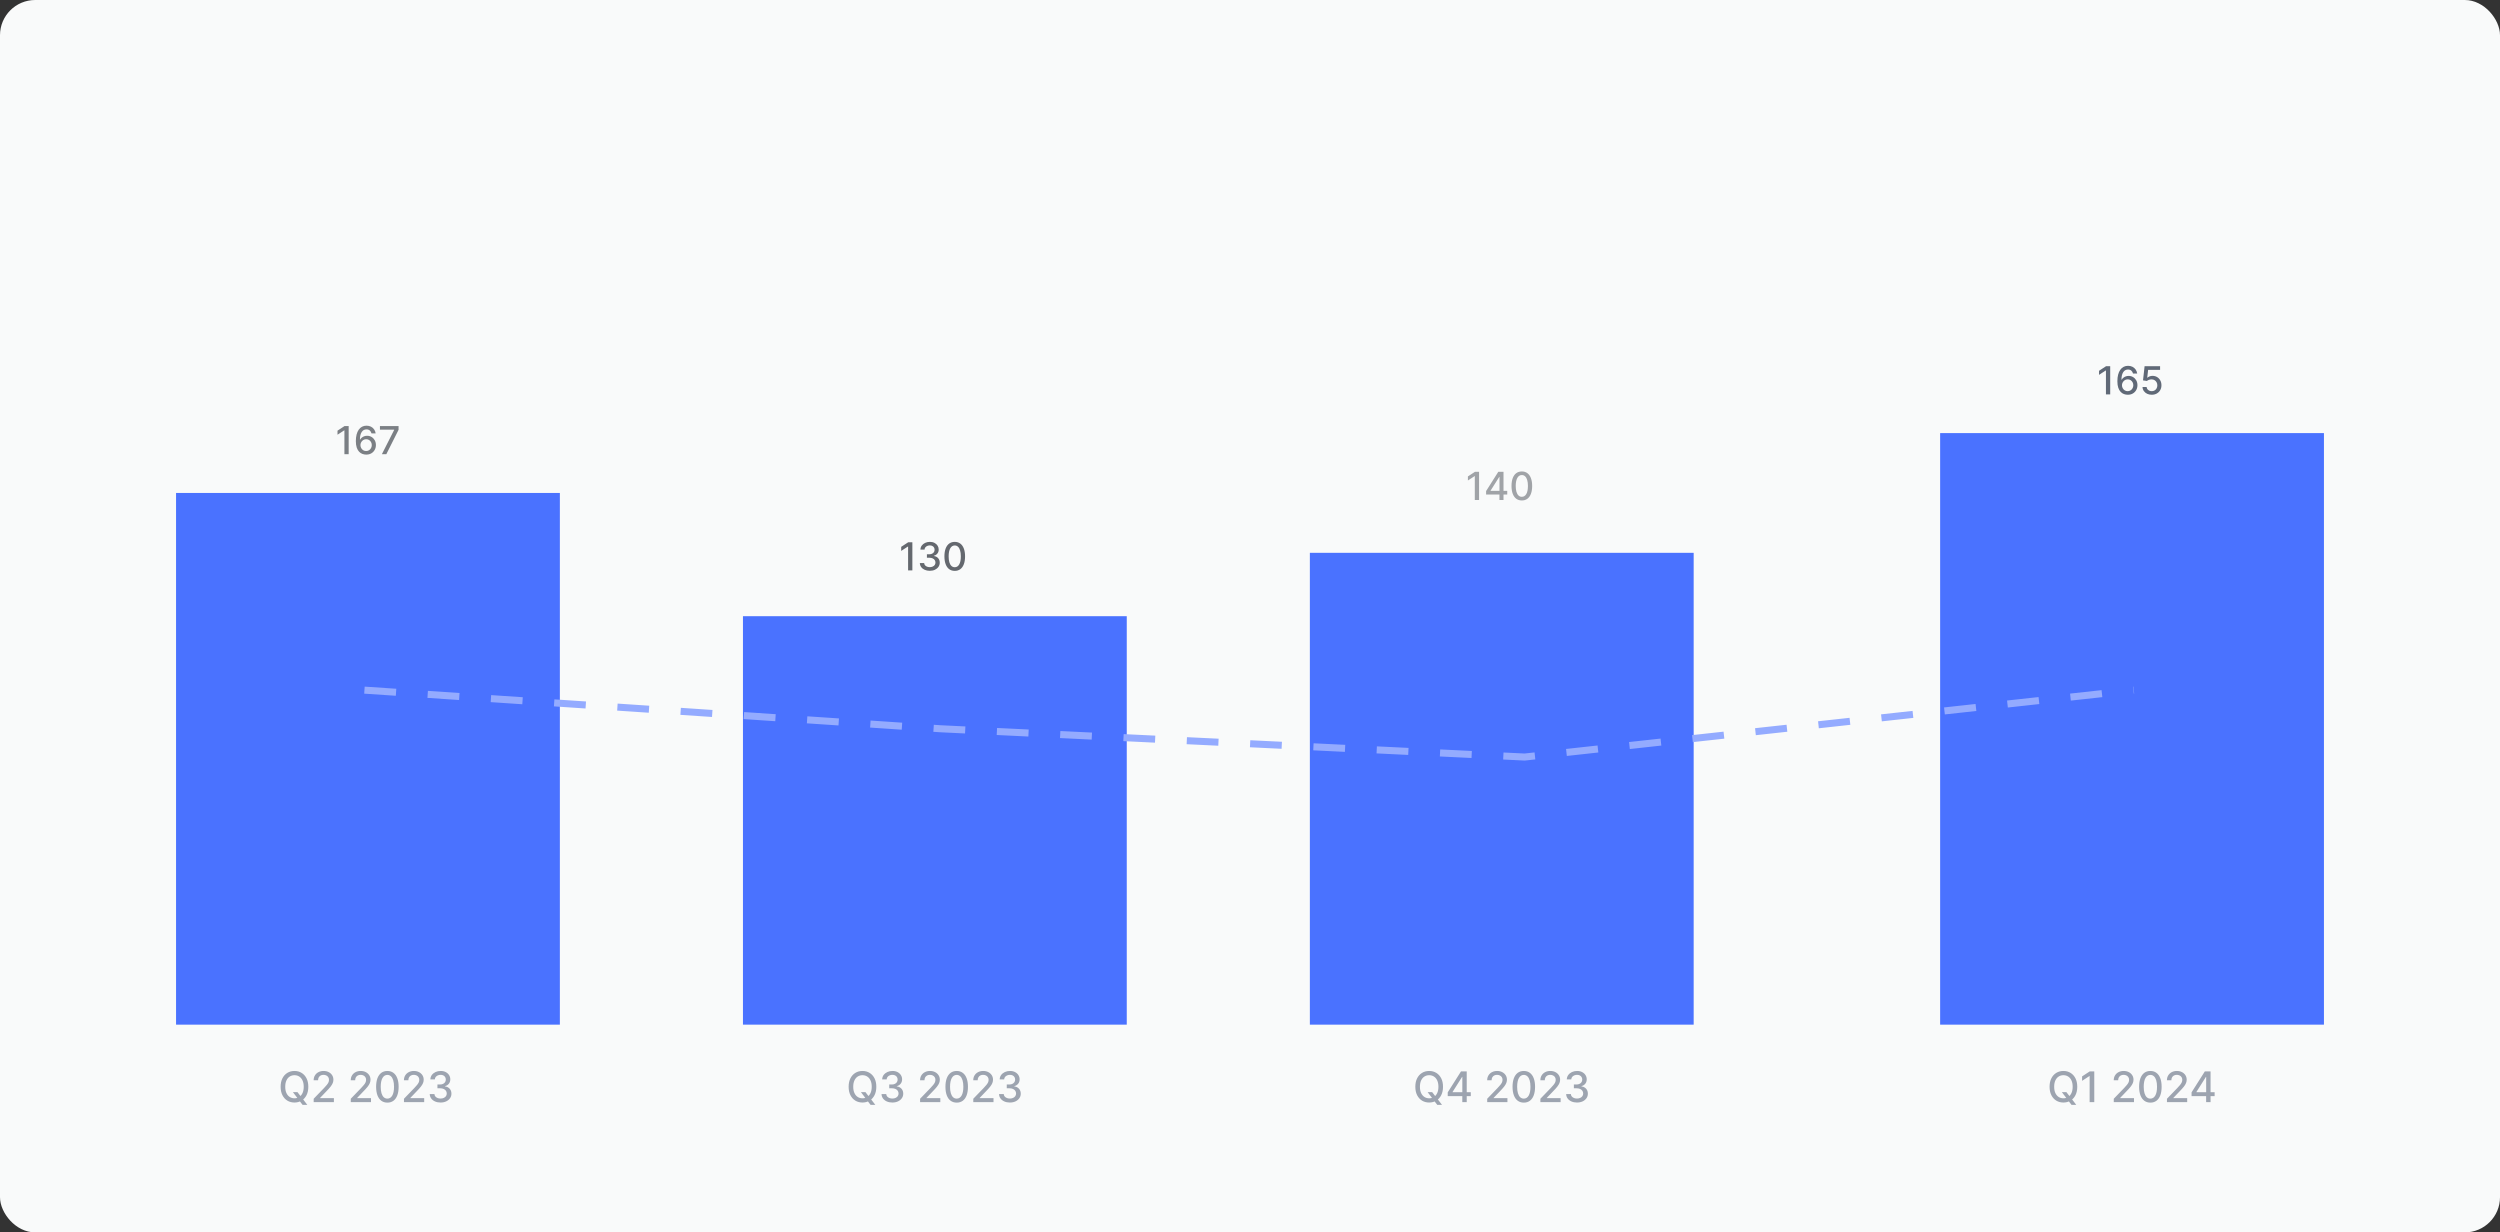
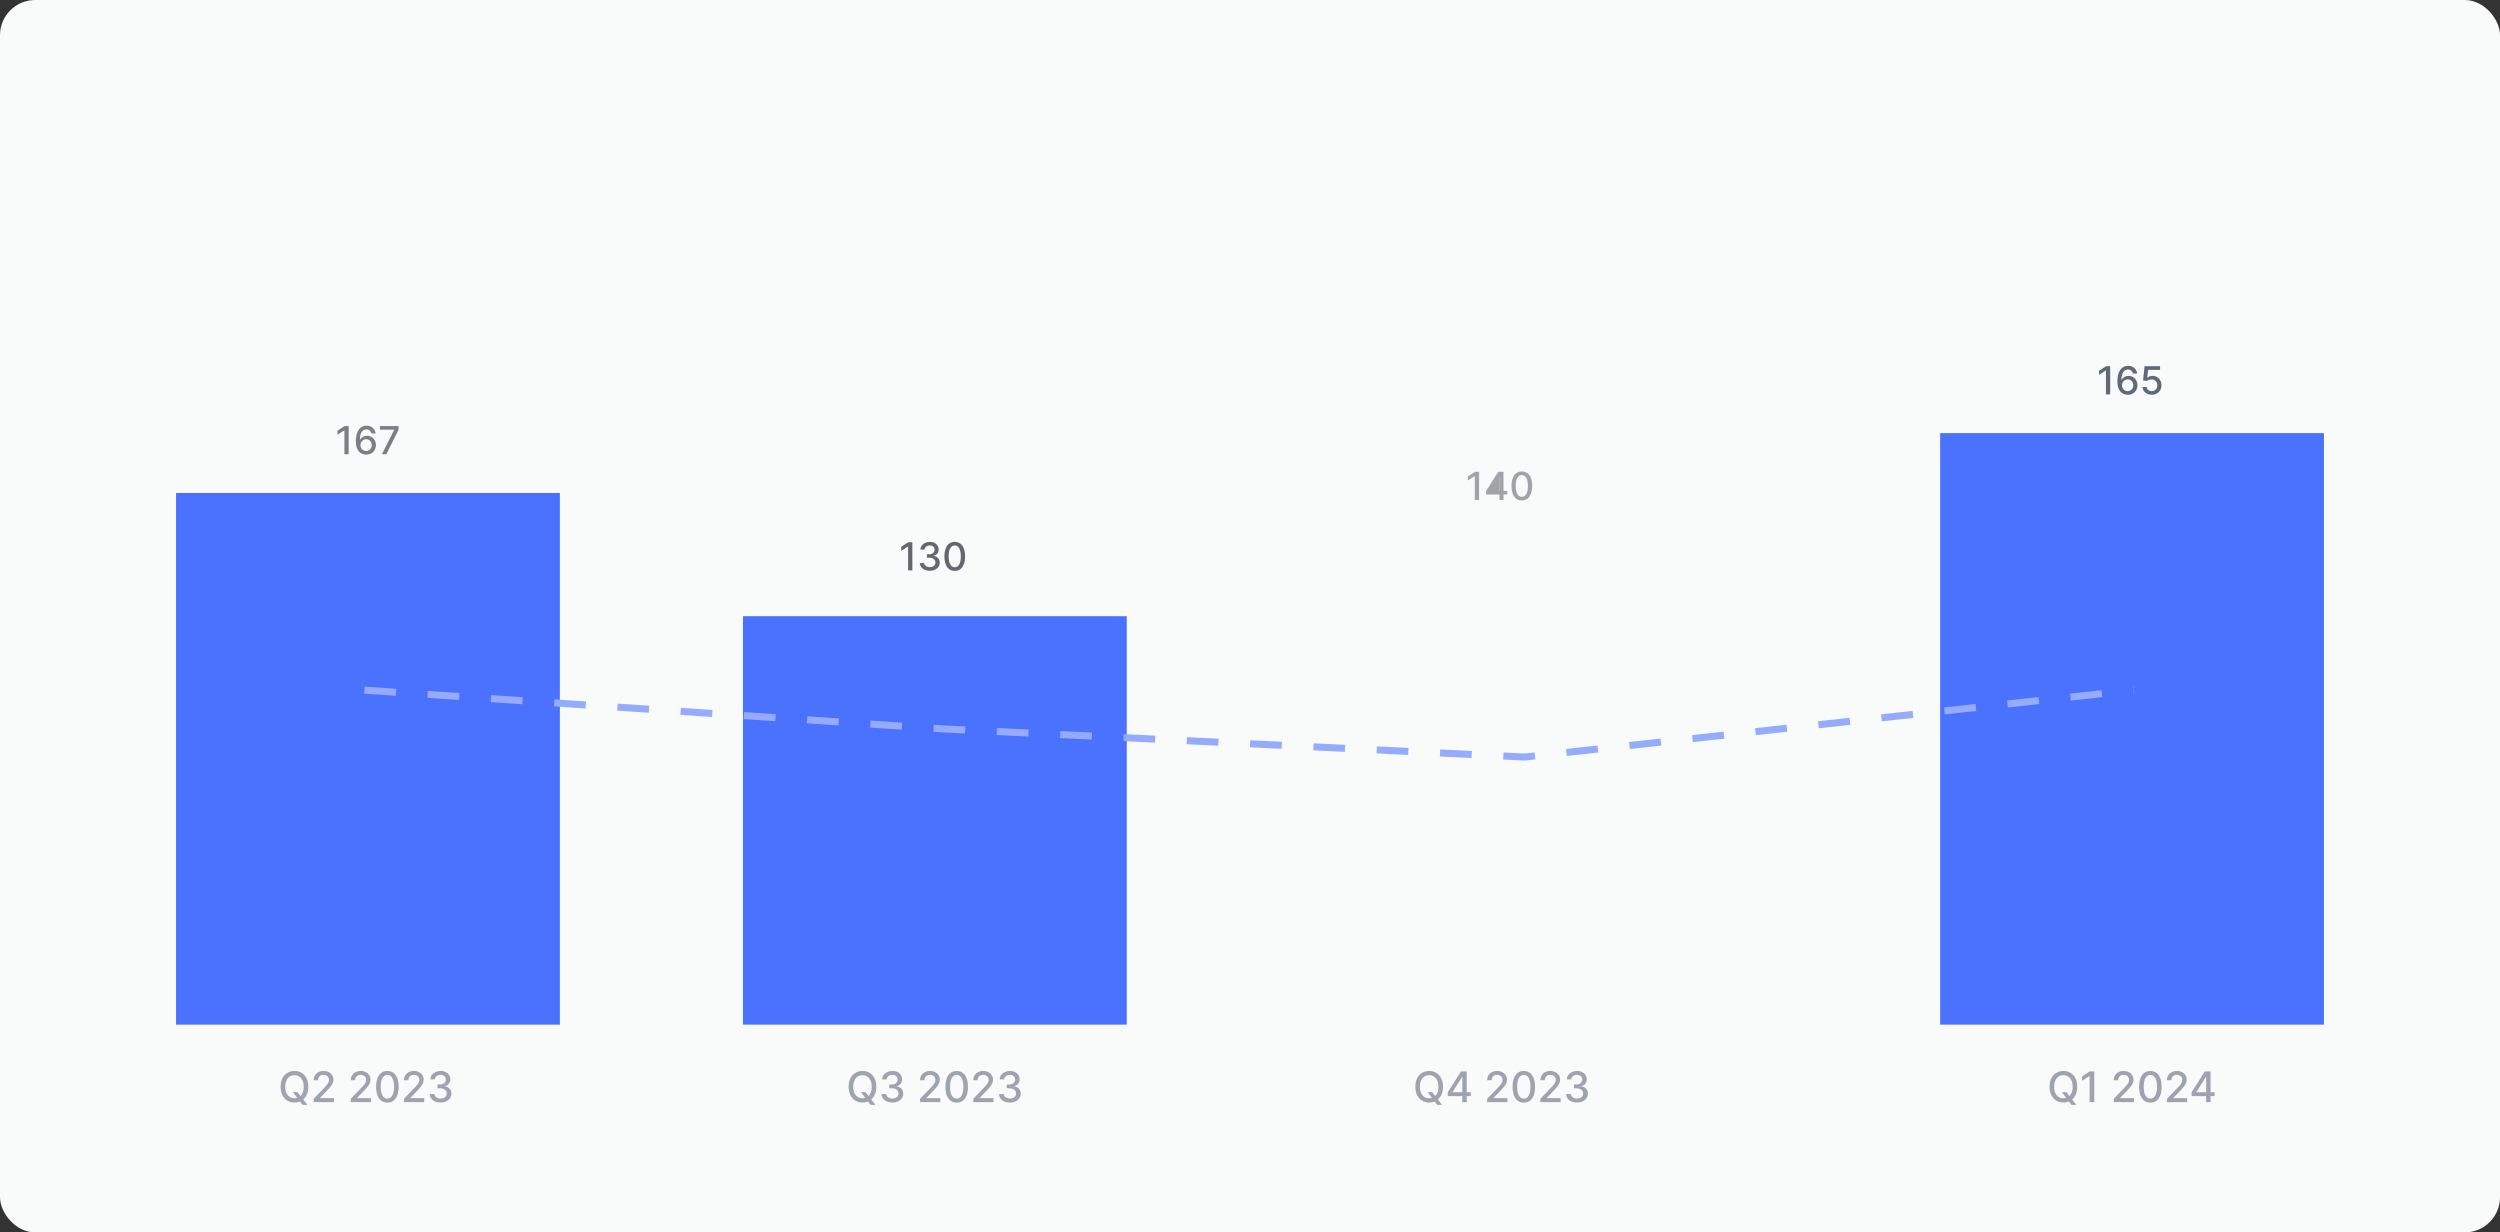
<svg xmlns="http://www.w3.org/2000/svg" width="710" height="350" viewBox="0 0 710 350" fill="none">
  <rect x="0" y="0" width="710" height="350" fill="#333333" stroke="none" />
  <rect width="710" height="350" rx="10" fill="#F9FAFA" />
  <path d="M83.189 310.17H84.485L85.397 311.359L85.827 311.888L87.28 313.784H85.933L84.962 312.518L84.629 312.058L83.189 310.17ZM87.561 308.636C87.561 309.568 87.391 310.369 87.05 311.04C86.709 311.707 86.242 312.222 85.648 312.582C85.057 312.94 84.385 313.119 83.632 313.119C82.877 313.119 82.202 312.94 81.608 312.582C81.017 312.222 80.551 311.706 80.21 311.036C79.87 310.365 79.699 309.565 79.699 308.636C79.699 307.705 79.87 306.905 80.21 306.237C80.551 305.567 81.017 305.053 81.608 304.695C82.202 304.334 82.877 304.153 83.632 304.153C84.385 304.153 85.057 304.334 85.648 304.695C86.242 305.053 86.709 305.567 87.05 306.237C87.391 306.905 87.561 307.705 87.561 308.636ZM86.257 308.636C86.257 307.926 86.142 307.328 85.912 306.842C85.685 306.354 85.372 305.984 84.975 305.734C84.58 305.482 84.132 305.355 83.632 305.355C83.129 305.355 82.681 305.482 82.286 305.734C81.891 305.984 81.578 306.354 81.348 306.842C81.121 307.328 81.007 307.926 81.007 308.636C81.007 309.347 81.121 309.946 81.348 310.435C81.578 310.92 81.891 311.29 82.286 311.543C82.681 311.793 83.129 311.918 83.632 311.918C84.132 311.918 84.58 311.793 84.975 311.543C85.372 311.29 85.685 310.92 85.912 310.435C86.142 309.946 86.257 309.347 86.257 308.636ZM89.084 313V312.045L92.037 308.986C92.352 308.653 92.612 308.362 92.817 308.112C93.024 307.859 93.179 307.619 93.281 307.392C93.383 307.165 93.434 306.923 93.434 306.668C93.434 306.378 93.366 306.128 93.23 305.918C93.094 305.705 92.907 305.541 92.672 305.428C92.436 305.311 92.17 305.253 91.875 305.253C91.562 305.253 91.29 305.317 91.057 305.445C90.824 305.572 90.645 305.753 90.52 305.986C90.395 306.219 90.332 306.491 90.332 306.804H89.075C89.075 306.273 89.197 305.808 89.442 305.411C89.686 305.013 90.021 304.705 90.447 304.486C90.873 304.264 91.358 304.153 91.9 304.153C92.449 304.153 92.932 304.263 93.349 304.482C93.77 304.697 94.098 304.993 94.334 305.368C94.569 305.74 94.687 306.161 94.687 306.629C94.687 306.953 94.626 307.27 94.504 307.58C94.385 307.889 94.176 308.234 93.878 308.615C93.579 308.993 93.165 309.452 92.633 309.991L90.899 311.807V311.871H94.828V313H89.084ZM99.619 313V312.045L102.572 308.986C102.887 308.653 103.147 308.362 103.352 308.112C103.559 307.859 103.714 307.619 103.816 307.392C103.919 307.165 103.97 306.923 103.97 306.668C103.97 306.378 103.901 306.128 103.765 305.918C103.629 305.705 103.443 305.541 103.207 305.428C102.971 305.311 102.705 305.253 102.41 305.253C102.097 305.253 101.825 305.317 101.592 305.445C101.359 305.572 101.18 305.753 101.055 305.986C100.93 306.219 100.867 306.491 100.867 306.804H99.61C99.61 306.273 99.732 305.808 99.977 305.411C100.221 305.013 100.556 304.705 100.982 304.486C101.409 304.264 101.893 304.153 102.436 304.153C102.984 304.153 103.467 304.263 103.884 304.482C104.305 304.697 104.633 304.993 104.869 305.368C105.105 305.74 105.222 306.161 105.222 306.629C105.222 306.953 105.161 307.27 105.039 307.58C104.92 307.889 104.711 308.234 104.413 308.615C104.115 308.993 103.7 309.452 103.169 309.991L101.434 311.807V311.871H105.363V313H99.619ZM110.017 313.145C109.343 313.142 108.768 312.964 108.291 312.612C107.813 312.26 107.448 311.747 107.195 311.074C106.943 310.401 106.816 309.589 106.816 308.641C106.816 307.695 106.943 306.886 107.195 306.216C107.451 305.545 107.818 305.034 108.295 304.682C108.775 304.33 109.349 304.153 110.017 304.153C110.684 304.153 111.257 304.331 111.734 304.686C112.211 305.038 112.576 305.55 112.829 306.22C113.085 306.888 113.213 307.695 113.213 308.641C113.213 309.592 113.086 310.405 112.833 311.078C112.58 311.749 112.215 312.261 111.738 312.616C111.261 312.969 110.687 313.145 110.017 313.145ZM110.017 312.007C110.607 312.007 111.069 311.719 111.401 311.142C111.737 310.565 111.904 309.732 111.904 308.641C111.904 307.916 111.828 307.304 111.674 306.804C111.524 306.301 111.306 305.92 111.022 305.662C110.741 305.401 110.406 305.27 110.017 305.27C109.428 305.27 108.967 305.56 108.632 306.139C108.296 306.719 108.127 307.553 108.124 308.641C108.124 309.368 108.2 309.983 108.35 310.486C108.504 310.986 108.721 311.365 109.002 311.624C109.284 311.879 109.622 312.007 110.017 312.007ZM114.724 313V312.045L117.677 308.986C117.993 308.653 118.253 308.362 118.457 308.112C118.665 307.859 118.819 307.619 118.922 307.392C119.024 307.165 119.075 306.923 119.075 306.668C119.075 306.378 119.007 306.128 118.871 305.918C118.734 305.705 118.548 305.541 118.312 305.428C118.077 305.311 117.811 305.253 117.515 305.253C117.203 305.253 116.93 305.317 116.697 305.445C116.464 305.572 116.285 305.753 116.16 305.986C116.035 306.219 115.973 306.491 115.973 306.804H114.716C114.716 306.273 114.838 305.808 115.082 305.411C115.327 305.013 115.662 304.705 116.088 304.486C116.514 304.264 116.998 304.153 117.541 304.153C118.089 304.153 118.572 304.263 118.99 304.482C119.41 304.697 119.738 304.993 119.974 305.368C120.21 305.74 120.328 306.161 120.328 306.629C120.328 306.953 120.267 307.27 120.145 307.58C120.025 307.889 119.817 308.234 119.518 308.615C119.22 308.993 118.805 309.452 118.274 309.991L116.54 311.807V311.871H120.469V313H114.724ZM125.122 313.119C124.537 313.119 124.014 313.018 123.554 312.817C123.096 312.615 122.734 312.335 122.467 311.977C122.203 311.616 122.061 311.199 122.041 310.724H123.379C123.396 310.983 123.483 311.207 123.639 311.398C123.798 311.585 124.006 311.73 124.261 311.832C124.517 311.935 124.801 311.986 125.113 311.986C125.457 311.986 125.761 311.926 126.025 311.807C126.292 311.687 126.501 311.521 126.652 311.308C126.802 311.092 126.878 310.844 126.878 310.562C126.878 310.27 126.802 310.013 126.652 309.791C126.504 309.567 126.287 309.391 126 309.263C125.716 309.135 125.372 309.071 124.969 309.071H124.231V307.997H124.969C125.292 307.997 125.577 307.939 125.821 307.822C126.068 307.706 126.261 307.544 126.4 307.337C126.54 307.126 126.609 306.881 126.609 306.599C126.609 306.33 126.548 306.095 126.426 305.896C126.307 305.695 126.136 305.537 125.915 305.423C125.696 305.31 125.437 305.253 125.139 305.253C124.855 305.253 124.589 305.305 124.342 305.411C124.098 305.513 123.899 305.661 123.746 305.854C123.592 306.044 123.51 306.273 123.498 306.54H122.224C122.238 306.068 122.378 305.653 122.642 305.295C122.909 304.937 123.261 304.658 123.699 304.456C124.136 304.254 124.622 304.153 125.156 304.153C125.716 304.153 126.199 304.263 126.605 304.482C127.014 304.697 127.329 304.986 127.551 305.347C127.775 305.707 127.886 306.102 127.883 306.531C127.886 307.02 127.75 307.435 127.474 307.776C127.202 308.116 126.838 308.345 126.383 308.462V308.53C126.963 308.618 127.412 308.848 127.73 309.22C128.051 309.592 128.21 310.054 128.207 310.605C128.21 311.085 128.077 311.516 127.807 311.896C127.54 312.277 127.175 312.577 126.711 312.795C126.248 313.011 125.719 313.119 125.122 313.119Z" fill="#9DA4B0" />
  <path d="M244.502 310.17H245.797L246.709 311.359L247.139 311.888L248.593 313.784H247.246L246.274 312.518L245.942 312.058L244.502 310.17ZM248.874 308.636C248.874 309.568 248.703 310.369 248.362 311.04C248.021 311.707 247.554 312.222 246.96 312.582C246.369 312.94 245.698 313.119 244.945 313.119C244.189 313.119 243.514 312.94 242.921 312.582C242.33 312.222 241.864 311.706 241.523 311.036C241.182 310.365 241.012 309.565 241.012 308.636C241.012 307.705 241.182 306.905 241.523 306.237C241.864 305.567 242.33 305.053 242.921 304.695C243.514 304.334 244.189 304.153 244.945 304.153C245.698 304.153 246.369 304.334 246.96 304.695C247.554 305.053 248.021 305.567 248.362 306.237C248.703 306.905 248.874 307.705 248.874 308.636ZM247.57 308.636C247.57 307.926 247.455 307.328 247.225 306.842C246.997 306.354 246.685 305.984 246.287 305.734C245.892 305.482 245.445 305.355 244.945 305.355C244.442 305.355 243.993 305.482 243.598 305.734C243.203 305.984 242.891 306.354 242.661 306.842C242.433 307.328 242.32 307.926 242.32 308.636C242.32 309.347 242.433 309.946 242.661 310.435C242.891 310.92 243.203 311.29 243.598 311.543C243.993 311.793 244.442 311.918 244.945 311.918C245.445 311.918 245.892 311.793 246.287 311.543C246.685 311.29 246.997 310.92 247.225 310.435C247.455 309.946 247.57 309.347 247.57 308.636ZM253.434 313.119C252.849 313.119 252.327 313.018 251.866 312.817C251.409 312.615 251.047 312.335 250.78 311.977C250.515 311.616 250.373 311.199 250.354 310.724H251.692C251.709 310.983 251.795 311.207 251.952 311.398C252.111 311.585 252.318 311.73 252.574 311.832C252.829 311.935 253.113 311.986 253.426 311.986C253.77 311.986 254.074 311.926 254.338 311.807C254.605 311.687 254.814 311.521 254.964 311.308C255.115 311.092 255.19 310.844 255.19 310.562C255.19 310.27 255.115 310.013 254.964 309.791C254.817 309.567 254.599 309.391 254.312 309.263C254.028 309.135 253.684 309.071 253.281 309.071H252.544V307.997H253.281C253.605 307.997 253.889 307.939 254.133 307.822C254.381 307.706 254.574 307.544 254.713 307.337C254.852 307.126 254.922 306.881 254.922 306.599C254.922 306.33 254.861 306.095 254.738 305.896C254.619 305.695 254.449 305.537 254.227 305.423C254.008 305.31 253.75 305.253 253.452 305.253C253.167 305.253 252.902 305.305 252.655 305.411C252.41 305.513 252.211 305.661 252.058 305.854C251.905 306.044 251.822 306.273 251.811 306.54H250.537C250.551 306.068 250.69 305.653 250.954 305.295C251.221 304.937 251.574 304.658 252.011 304.456C252.449 304.254 252.934 304.153 253.469 304.153C254.028 304.153 254.511 304.263 254.917 304.482C255.327 304.697 255.642 304.986 255.863 305.347C256.088 305.707 256.199 306.102 256.196 306.531C256.199 307.02 256.062 307.435 255.787 307.776C255.514 308.116 255.15 308.345 254.696 308.462V308.53C255.275 308.618 255.724 308.848 256.042 309.22C256.363 309.592 256.523 310.054 256.52 310.605C256.523 311.085 256.389 311.516 256.119 311.896C255.852 312.277 255.487 312.577 255.024 312.795C254.561 313.011 254.031 313.119 253.434 313.119ZM261.306 313V312.045L264.259 308.986C264.575 308.653 264.835 308.362 265.039 308.112C265.247 307.859 265.401 307.619 265.504 307.392C265.606 307.165 265.657 306.923 265.657 306.668C265.657 306.378 265.589 306.128 265.453 305.918C265.316 305.705 265.13 305.541 264.894 305.428C264.659 305.311 264.393 305.253 264.097 305.253C263.785 305.253 263.512 305.317 263.279 305.445C263.046 305.572 262.867 305.753 262.742 305.986C262.617 306.219 262.555 306.491 262.555 306.804H261.298C261.298 306.273 261.42 305.808 261.664 305.411C261.909 305.013 262.244 304.705 262.67 304.486C263.096 304.264 263.58 304.153 264.123 304.153C264.671 304.153 265.154 304.263 265.572 304.482C265.992 304.697 266.32 304.993 266.556 305.368C266.792 305.74 266.91 306.161 266.91 306.629C266.91 306.953 266.849 307.27 266.727 307.58C266.607 307.889 266.399 308.234 266.1 308.615C265.802 308.993 265.387 309.452 264.856 309.991L263.122 311.807V311.871H267.051V313H261.306ZM271.704 313.145C271.031 313.142 270.455 312.964 269.978 312.612C269.501 312.26 269.136 311.747 268.883 311.074C268.63 310.401 268.504 309.589 268.504 308.641C268.504 307.695 268.63 306.886 268.883 306.216C269.139 305.545 269.505 305.034 269.982 304.682C270.463 304.33 271.036 304.153 271.704 304.153C272.372 304.153 272.944 304.331 273.421 304.686C273.899 305.038 274.264 305.55 274.517 306.22C274.772 306.888 274.9 307.695 274.9 308.641C274.9 309.592 274.774 310.405 274.521 311.078C274.268 311.749 273.903 312.261 273.426 312.616C272.948 312.969 272.374 313.145 271.704 313.145ZM271.704 312.007C272.295 312.007 272.757 311.719 273.089 311.142C273.424 310.565 273.592 309.732 273.592 308.641C273.592 307.916 273.515 307.304 273.362 306.804C273.211 306.301 272.994 305.92 272.71 305.662C272.428 305.401 272.093 305.27 271.704 305.27C271.116 305.27 270.654 305.56 270.319 306.139C269.984 306.719 269.815 307.553 269.812 308.641C269.812 309.368 269.887 309.983 270.038 310.486C270.191 310.986 270.409 311.365 270.69 311.624C270.971 311.879 271.309 312.007 271.704 312.007ZM276.412 313V312.045L279.365 308.986C279.68 308.653 279.94 308.362 280.145 308.112C280.352 307.859 280.507 307.619 280.609 307.392C280.711 307.165 280.763 306.923 280.763 306.668C280.763 306.378 280.694 306.128 280.558 305.918C280.422 305.705 280.236 305.541 280 305.428C279.764 305.311 279.498 305.253 279.203 305.253C278.89 305.253 278.618 305.317 278.385 305.445C278.152 305.572 277.973 305.753 277.848 305.986C277.723 306.219 277.66 306.491 277.66 306.804H276.403C276.403 306.273 276.525 305.808 276.77 305.411C277.014 305.013 277.349 304.705 277.775 304.486C278.202 304.264 278.686 304.153 279.229 304.153C279.777 304.153 280.26 304.263 280.677 304.482C281.098 304.697 281.426 304.993 281.662 305.368C281.898 305.74 282.015 306.161 282.015 306.629C282.015 306.953 281.954 307.27 281.832 307.58C281.713 307.889 281.504 308.234 281.206 308.615C280.907 308.993 280.493 309.452 279.961 309.991L278.227 311.807V311.871H282.156V313H276.412ZM286.809 313.119C286.224 313.119 285.702 313.018 285.241 312.817C284.784 312.615 284.422 312.335 284.155 311.977C283.89 311.616 283.748 311.199 283.729 310.724H285.067C285.084 310.983 285.17 311.207 285.327 311.398C285.486 311.585 285.693 311.73 285.949 311.832C286.204 311.935 286.488 311.986 286.801 311.986C287.145 311.986 287.449 311.926 287.713 311.807C287.98 311.687 288.189 311.521 288.339 311.308C288.49 311.092 288.565 310.844 288.565 310.562C288.565 310.27 288.49 310.013 288.339 309.791C288.192 309.567 287.974 309.391 287.687 309.263C287.403 309.135 287.059 309.071 286.656 309.071H285.919V307.997H286.656C286.98 307.997 287.264 307.939 287.508 307.822C287.756 307.706 287.949 307.544 288.088 307.337C288.227 307.126 288.297 306.881 288.297 306.599C288.297 306.33 288.236 306.095 288.113 305.896C287.994 305.695 287.824 305.537 287.602 305.423C287.383 305.31 287.125 305.253 286.827 305.253C286.542 305.253 286.277 305.305 286.03 305.411C285.785 305.513 285.586 305.661 285.433 305.854C285.28 306.044 285.197 306.273 285.186 306.54H283.912C283.926 306.068 284.065 305.653 284.329 305.295C284.596 304.937 284.949 304.658 285.386 304.456C285.824 304.254 286.309 304.153 286.844 304.153C287.403 304.153 287.886 304.263 288.292 304.482C288.702 304.697 289.017 304.986 289.238 305.347C289.463 305.707 289.574 306.102 289.571 306.531C289.574 307.02 289.437 307.435 289.162 307.776C288.889 308.116 288.525 308.345 288.071 308.462V308.53C288.65 308.618 289.099 308.848 289.417 309.22C289.738 309.592 289.898 310.054 289.895 310.605C289.898 311.085 289.764 311.516 289.494 311.896C289.227 312.277 288.862 312.577 288.399 312.795C287.936 313.011 287.406 313.119 286.809 313.119Z" fill="#9DA4B0" />
  <path d="M405.443 310.17H406.738L407.65 311.359L408.081 311.888L409.534 313.784H408.187L407.216 312.518L406.883 312.058L405.443 310.17ZM409.815 308.636C409.815 309.568 409.645 310.369 409.304 311.04C408.963 311.707 408.496 312.222 407.902 312.582C407.311 312.94 406.639 313.119 405.886 313.119C405.131 313.119 404.456 312.94 403.862 312.582C403.271 312.222 402.805 311.706 402.464 311.036C402.123 310.365 401.953 309.565 401.953 308.636C401.953 307.705 402.123 306.905 402.464 306.237C402.805 305.567 403.271 305.053 403.862 304.695C404.456 304.334 405.131 304.153 405.886 304.153C406.639 304.153 407.311 304.334 407.902 304.695C408.496 305.053 408.963 305.567 409.304 306.237C409.645 306.905 409.815 307.705 409.815 308.636ZM408.511 308.636C408.511 307.926 408.396 307.328 408.166 306.842C407.939 306.354 407.626 305.984 407.229 305.734C406.834 305.482 406.386 305.355 405.886 305.355C405.383 305.355 404.934 305.482 404.54 305.734C404.145 305.984 403.832 306.354 403.602 306.842C403.375 307.328 403.261 307.926 403.261 308.636C403.261 309.347 403.375 309.946 403.602 310.435C403.832 310.92 404.145 311.29 404.54 311.543C404.934 311.793 405.383 311.918 405.886 311.918C406.386 311.918 406.834 311.793 407.229 311.543C407.626 311.29 407.939 310.92 408.166 310.435C408.396 309.946 408.511 309.347 408.511 308.636ZM411.154 311.295V310.23L414.926 304.273H415.765V305.841H415.232L412.535 310.111V310.179H417.704V311.295H411.154ZM415.292 313V310.972L415.301 310.486V304.273H416.549V313H415.292ZM422.365 313V312.045L425.318 308.986C425.633 308.653 425.893 308.362 426.098 308.112C426.305 307.859 426.46 307.619 426.562 307.392C426.665 307.165 426.716 306.923 426.716 306.668C426.716 306.378 426.648 306.128 426.511 305.918C426.375 305.705 426.189 305.541 425.953 305.428C425.717 305.311 425.452 305.253 425.156 305.253C424.844 305.253 424.571 305.317 424.338 305.445C424.105 305.572 423.926 305.753 423.801 305.986C423.676 306.219 423.613 306.491 423.613 306.804H422.356C422.356 306.273 422.479 305.808 422.723 305.411C422.967 305.013 423.302 304.705 423.729 304.486C424.155 304.264 424.639 304.153 425.182 304.153C425.73 304.153 426.213 304.263 426.631 304.482C427.051 304.697 427.379 304.993 427.615 305.368C427.851 305.74 427.969 306.161 427.969 306.629C427.969 306.953 427.907 307.27 427.785 307.58C427.666 307.889 427.457 308.234 427.159 308.615C426.861 308.993 426.446 309.452 425.915 309.991L424.18 311.807V311.871H428.109V313H422.365ZM432.763 313.145C432.089 313.142 431.514 312.964 431.037 312.612C430.559 312.26 430.194 311.747 429.942 311.074C429.689 310.401 429.562 309.589 429.562 308.641C429.562 307.695 429.689 306.886 429.942 306.216C430.197 305.545 430.564 305.034 431.041 304.682C431.521 304.33 432.095 304.153 432.763 304.153C433.43 304.153 434.003 304.331 434.48 304.686C434.957 305.038 435.322 305.55 435.575 306.22C435.831 306.888 435.959 307.695 435.959 308.641C435.959 309.592 435.832 310.405 435.579 311.078C435.327 311.749 434.961 312.261 434.484 312.616C434.007 312.969 433.433 313.145 432.763 313.145ZM432.763 312.007C433.354 312.007 433.815 311.719 434.148 311.142C434.483 310.565 434.65 309.732 434.65 308.641C434.65 307.916 434.574 307.304 434.42 306.804C434.27 306.301 434.052 305.92 433.768 305.662C433.487 305.401 433.152 305.27 432.763 305.27C432.175 305.27 431.713 305.56 431.378 306.139C431.042 306.719 430.873 307.553 430.871 308.641C430.871 309.368 430.946 309.983 431.096 310.486C431.25 310.986 431.467 311.365 431.748 311.624C432.03 311.879 432.368 312.007 432.763 312.007ZM437.47 313V312.045L440.423 308.986C440.739 308.653 440.999 308.362 441.203 308.112C441.411 307.859 441.566 307.619 441.668 307.392C441.77 307.165 441.821 306.923 441.821 306.668C441.821 306.378 441.753 306.128 441.617 305.918C441.48 305.705 441.294 305.541 441.058 305.428C440.823 305.311 440.557 305.253 440.262 305.253C439.949 305.253 439.676 305.317 439.443 305.445C439.21 305.572 439.031 305.753 438.906 305.986C438.781 306.219 438.719 306.491 438.719 306.804H437.462C437.462 306.273 437.584 305.808 437.828 305.411C438.073 305.013 438.408 304.705 438.834 304.486C439.26 304.264 439.744 304.153 440.287 304.153C440.835 304.153 441.318 304.263 441.736 304.482C442.156 304.697 442.485 304.993 442.72 305.368C442.956 305.74 443.074 306.161 443.074 306.629C443.074 306.953 443.013 307.27 442.891 307.58C442.771 307.889 442.563 308.234 442.264 308.615C441.966 308.993 441.551 309.452 441.02 309.991L439.286 311.807V311.871H443.215V313H437.47ZM447.868 313.119C447.283 313.119 446.76 313.018 446.3 312.817C445.843 312.615 445.48 312.335 445.213 311.977C444.949 311.616 444.807 311.199 444.787 310.724H446.125C446.142 310.983 446.229 311.207 446.385 311.398C446.544 311.585 446.752 311.73 447.007 311.832C447.263 311.935 447.547 311.986 447.86 311.986C448.203 311.986 448.507 311.926 448.771 311.807C449.039 311.687 449.247 311.521 449.398 311.308C449.548 311.092 449.624 310.844 449.624 310.562C449.624 310.27 449.548 310.013 449.398 309.791C449.25 309.567 449.033 309.391 448.746 309.263C448.462 309.135 448.118 309.071 447.715 309.071H446.977V307.997H447.715C448.039 307.997 448.323 307.939 448.567 307.822C448.814 307.706 449.007 307.544 449.146 307.337C449.286 307.126 449.355 306.881 449.355 306.599C449.355 306.33 449.294 306.095 449.172 305.896C449.053 305.695 448.882 305.537 448.661 305.423C448.442 305.31 448.183 305.253 447.885 305.253C447.601 305.253 447.335 305.305 447.088 305.411C446.844 305.513 446.645 305.661 446.492 305.854C446.338 306.044 446.256 306.273 446.244 306.54H444.97C444.985 306.068 445.124 305.653 445.388 305.295C445.655 304.937 446.007 304.658 446.445 304.456C446.882 304.254 447.368 304.153 447.902 304.153C448.462 304.153 448.945 304.263 449.351 304.482C449.76 304.697 450.075 304.986 450.297 305.347C450.521 305.707 450.632 306.102 450.629 306.531C450.632 307.02 450.496 307.435 450.22 307.776C449.948 308.116 449.584 308.345 449.129 308.462V308.53C449.709 308.618 450.158 308.848 450.476 309.22C450.797 309.592 450.956 310.054 450.953 310.605C450.956 311.085 450.823 311.516 450.553 311.896C450.286 312.277 449.921 312.577 449.458 312.795C448.994 313.011 448.465 313.119 447.868 313.119Z" fill="#9DA4B0" />
  <path d="M585.568 310.17H586.863L587.775 311.359L588.206 311.888L589.659 313.784H588.312L587.341 312.518L587.008 312.058L585.568 310.17ZM589.94 308.636C589.94 309.568 589.77 310.369 589.429 311.04C589.088 311.707 588.621 312.222 588.027 312.582C587.436 312.94 586.764 313.119 586.011 313.119C585.256 313.119 584.581 312.94 583.987 312.582C583.396 312.222 582.93 311.706 582.589 311.036C582.248 310.365 582.078 309.565 582.078 308.636C582.078 307.705 582.248 306.905 582.589 306.237C582.93 305.567 583.396 305.053 583.987 304.695C584.581 304.334 585.256 304.153 586.011 304.153C586.764 304.153 587.436 304.334 588.027 304.695C588.621 305.053 589.088 305.567 589.429 306.237C589.77 306.905 589.94 307.705 589.94 308.636ZM588.636 308.636C588.636 307.926 588.521 307.328 588.291 306.842C588.064 306.354 587.751 305.984 587.354 305.734C586.959 305.482 586.511 305.355 586.011 305.355C585.508 305.355 585.059 305.482 584.665 305.734C584.27 305.984 583.957 306.354 583.727 306.842C583.5 307.328 583.386 307.926 583.386 308.636C583.386 309.347 583.5 309.946 583.727 310.435C583.957 310.92 584.27 311.29 584.665 311.543C585.059 311.793 585.508 311.918 586.011 311.918C586.511 311.918 586.959 311.793 587.354 311.543C587.751 311.29 588.064 310.92 588.291 310.435C588.521 309.946 588.636 309.347 588.636 308.636ZM594.774 304.273V313H593.453V305.594H593.401L591.313 306.957V305.696L593.491 304.273H594.774ZM600.31 313V312.045L603.263 308.986C603.579 308.653 603.839 308.362 604.043 308.112C604.251 307.859 604.405 307.619 604.508 307.392C604.61 307.165 604.661 306.923 604.661 306.668C604.661 306.378 604.593 306.128 604.456 305.918C604.32 305.705 604.134 305.541 603.898 305.428C603.662 305.311 603.397 305.253 603.101 305.253C602.789 305.253 602.516 305.317 602.283 305.445C602.05 305.572 601.871 305.753 601.746 305.986C601.621 306.219 601.559 306.491 601.559 306.804H600.302C600.302 306.273 600.424 305.808 600.668 305.411C600.912 305.013 601.248 304.705 601.674 304.486C602.1 304.264 602.584 304.153 603.127 304.153C603.675 304.153 604.158 304.263 604.576 304.482C604.996 304.697 605.324 304.993 605.56 305.368C605.796 305.74 605.914 306.161 605.914 306.629C605.914 306.953 605.853 307.27 605.731 307.58C605.611 307.889 605.403 308.234 605.104 308.615C604.806 308.993 604.391 309.452 603.86 309.991L602.126 311.807V311.871H606.055V313H600.31ZM610.708 313.145C610.035 313.142 609.459 312.964 608.982 312.612C608.505 312.26 608.14 311.747 607.887 311.074C607.634 310.401 607.508 309.589 607.508 308.641C607.508 307.695 607.634 306.886 607.887 306.216C608.143 305.545 608.509 305.034 608.986 304.682C609.466 304.33 610.04 304.153 610.708 304.153C611.376 304.153 611.948 304.331 612.425 304.686C612.903 305.038 613.268 305.55 613.52 306.22C613.776 306.888 613.904 307.695 613.904 308.641C613.904 309.592 613.778 310.405 613.525 311.078C613.272 311.749 612.907 312.261 612.43 312.616C611.952 312.969 611.378 313.145 610.708 313.145ZM610.708 312.007C611.299 312.007 611.76 311.719 612.093 311.142C612.428 310.565 612.596 309.732 612.596 308.641C612.596 307.916 612.519 307.304 612.366 306.804C612.215 306.301 611.998 305.92 611.714 305.662C611.432 305.401 611.097 305.27 610.708 305.27C610.12 305.27 609.658 305.56 609.323 306.139C608.988 306.719 608.819 307.553 608.816 308.641C608.816 309.368 608.891 309.983 609.042 310.486C609.195 310.986 609.412 311.365 609.694 311.624C609.975 311.879 610.313 312.007 610.708 312.007ZM615.416 313V312.045L618.369 308.986C618.684 308.653 618.944 308.362 619.149 308.112C619.356 307.859 619.511 307.619 619.613 307.392C619.715 307.165 619.767 306.923 619.767 306.668C619.767 306.378 619.698 306.128 619.562 305.918C619.426 305.705 619.24 305.541 619.004 305.428C618.768 305.311 618.502 305.253 618.207 305.253C617.894 305.253 617.622 305.317 617.389 305.445C617.156 305.572 616.977 305.753 616.852 305.986C616.727 306.219 616.664 306.491 616.664 306.804H615.407C615.407 306.273 615.529 305.808 615.774 305.411C616.018 305.013 616.353 304.705 616.779 304.486C617.205 304.264 617.69 304.153 618.232 304.153C618.781 304.153 619.264 304.263 619.681 304.482C620.102 304.697 620.43 304.993 620.666 305.368C620.901 305.74 621.019 306.161 621.019 306.629C621.019 306.953 620.958 307.27 620.836 307.58C620.717 307.889 620.508 308.234 620.21 308.615C619.911 308.993 619.497 309.452 618.965 309.991L617.231 311.807V311.871H621.16V313H615.416ZM622.404 311.295V310.23L626.176 304.273H627.015V305.841H626.482L623.785 310.111V310.179H628.954V311.295H622.404ZM626.542 313V310.972L626.551 310.486V304.273H627.799V313H626.542Z" fill="#9DA4B0" />
  <rect x="50" y="140" width="109" height="151" fill="#4A72FF" />
  <rect x="211" y="175" width="109" height="116" fill="#4A72FF" />
-   <rect x="372" y="157" width="109" height="134" fill="#4A72FF" />
  <path opacity="0.57" d="M99.023 121V129H97.812V122.211H97.766L95.852 123.461V122.305L97.848 121H99.023ZM103.98 129.109C103.624 129.104 103.272 129.039 102.926 128.914C102.582 128.789 102.27 128.581 101.988 128.289C101.707 127.997 101.482 127.605 101.313 127.113C101.146 126.621 101.062 126.007 101.062 125.27C101.062 124.572 101.132 123.952 101.27 123.41C101.41 122.868 101.612 122.411 101.875 122.039C102.138 121.664 102.456 121.379 102.828 121.184C103.201 120.988 103.618 120.891 104.082 120.891C104.559 120.891 104.982 120.984 105.352 121.172C105.721 121.359 106.021 121.618 106.25 121.949C106.482 122.28 106.629 122.656 106.691 123.078H105.5C105.419 122.745 105.259 122.473 105.02 122.262C104.78 122.051 104.467 121.945 104.082 121.945C103.496 121.945 103.039 122.201 102.711 122.711C102.385 123.221 102.221 123.931 102.219 124.84H102.277C102.415 124.613 102.585 124.421 102.785 124.262C102.988 124.1 103.215 123.977 103.465 123.891C103.717 123.802 103.983 123.758 104.262 123.758C104.725 123.758 105.145 123.871 105.52 124.098C105.897 124.322 106.198 124.632 106.422 125.027C106.646 125.423 106.758 125.876 106.758 126.387C106.758 126.897 106.642 127.359 106.41 127.773C106.181 128.187 105.858 128.516 105.441 128.758C105.025 128.997 104.538 129.115 103.98 129.109ZM103.977 128.094C104.284 128.094 104.559 128.018 104.801 127.867C105.043 127.716 105.234 127.513 105.375 127.258C105.516 127.003 105.586 126.717 105.586 126.402C105.586 126.095 105.517 125.815 105.379 125.562C105.243 125.31 105.056 125.109 104.816 124.961C104.579 124.812 104.309 124.738 104.004 124.738C103.772 124.738 103.557 124.783 103.359 124.871C103.164 124.96 102.992 125.082 102.844 125.238C102.695 125.395 102.578 125.574 102.492 125.777C102.409 125.978 102.367 126.19 102.367 126.414C102.367 126.714 102.436 126.991 102.574 127.246C102.715 127.501 102.906 127.707 103.148 127.863C103.393 128.017 103.669 128.094 103.977 128.094ZM108.45 129L111.942 122.094V122.035H107.903V121H113.192V122.07L109.712 129H108.45Z" fill="#1C222B" />
  <path opacity="0.67" d="M259.11 154V162H257.899V155.211H257.852L255.938 156.461V155.305L257.934 154H259.11ZM264.059 162.109C263.523 162.109 263.043 162.017 262.622 161.832C262.202 161.647 261.87 161.391 261.625 161.062C261.383 160.732 261.253 160.349 261.235 159.914H262.461C262.477 160.151 262.556 160.357 262.7 160.531C262.846 160.703 263.036 160.836 263.27 160.93C263.504 161.023 263.765 161.07 264.051 161.07C264.366 161.07 264.645 161.016 264.887 160.906C265.132 160.797 265.323 160.645 265.461 160.449C265.599 160.251 265.668 160.023 265.668 159.766C265.668 159.497 265.599 159.262 265.461 159.059C265.326 158.853 265.127 158.691 264.864 158.574C264.603 158.457 264.288 158.398 263.918 158.398H263.243V157.414H263.918C264.215 157.414 264.476 157.361 264.7 157.254C264.926 157.147 265.103 156.999 265.231 156.809C265.359 156.616 265.422 156.391 265.422 156.133C265.422 155.885 265.366 155.671 265.254 155.488C265.145 155.303 264.989 155.159 264.786 155.055C264.585 154.951 264.348 154.898 264.075 154.898C263.814 154.898 263.571 154.947 263.344 155.043C263.12 155.137 262.938 155.272 262.797 155.449C262.657 155.624 262.581 155.833 262.571 156.078H261.403C261.416 155.646 261.543 155.266 261.786 154.937C262.03 154.609 262.353 154.353 262.754 154.168C263.155 153.983 263.601 153.891 264.09 153.891C264.603 153.891 265.046 153.991 265.418 154.191C265.793 154.389 266.083 154.654 266.286 154.984C266.491 155.315 266.593 155.677 266.59 156.07C266.593 156.518 266.468 156.898 266.215 157.211C265.965 157.523 265.632 157.733 265.215 157.84V157.902C265.747 157.983 266.158 158.194 266.45 158.535C266.744 158.876 266.89 159.299 266.887 159.805C266.89 160.245 266.767 160.639 266.52 160.988C266.275 161.337 265.941 161.612 265.516 161.812C265.092 162.01 264.606 162.109 264.059 162.109ZM271.149 162.133C270.532 162.13 270.004 161.967 269.567 161.645C269.129 161.322 268.795 160.852 268.563 160.234C268.331 159.617 268.215 158.874 268.215 158.004C268.215 157.137 268.331 156.396 268.563 155.781C268.797 155.167 269.133 154.698 269.571 154.375C270.011 154.052 270.537 153.891 271.149 153.891C271.761 153.891 272.286 154.053 272.723 154.379C273.161 154.702 273.495 155.171 273.727 155.785C273.961 156.397 274.079 157.137 274.079 158.004C274.079 158.876 273.963 159.621 273.731 160.238C273.499 160.853 273.165 161.323 272.727 161.648C272.29 161.971 271.764 162.133 271.149 162.133ZM271.149 161.09C271.691 161.09 272.114 160.826 272.418 160.297C272.726 159.768 272.879 159.004 272.879 158.004C272.879 157.34 272.809 156.779 272.668 156.32C272.53 155.859 272.331 155.51 272.071 155.273C271.813 155.034 271.506 154.914 271.149 154.914C270.61 154.914 270.187 155.18 269.879 155.711C269.572 156.242 269.417 157.007 269.415 158.004C269.415 158.671 269.484 159.234 269.622 159.695C269.762 160.154 269.961 160.501 270.219 160.738C270.477 160.973 270.787 161.09 271.149 161.09Z" fill="#1C222B" />
  <rect x="551" y="123" width="109" height="168" fill="#4A72FF" />
-   <path opacity="0.4" d="M420.056 134V142H418.845V135.211H418.798L416.884 136.461V135.305L418.88 134H420.056ZM422.052 140.438V139.461L425.509 134H426.279V135.437H425.791L423.318 139.352V139.414H428.056V140.438H422.052ZM425.845 142V140.141L425.853 139.695V134H426.998V142H425.845ZM432.203 142.133C431.585 142.13 431.058 141.967 430.621 141.645C430.183 141.322 429.848 140.852 429.617 140.234C429.385 139.617 429.269 138.874 429.269 138.004C429.269 137.137 429.385 136.396 429.617 135.781C429.851 135.167 430.187 134.698 430.625 134.375C431.065 134.052 431.591 133.891 432.203 133.891C432.815 133.891 433.339 134.053 433.777 134.379C434.214 134.702 434.549 135.171 434.781 135.785C435.015 136.397 435.132 137.137 435.132 138.004C435.132 138.876 435.016 139.621 434.785 140.238C434.553 140.853 434.218 141.323 433.781 141.648C433.343 141.971 432.817 142.133 432.203 142.133ZM432.203 141.09C432.744 141.09 433.167 140.826 433.472 140.297C433.779 139.768 433.933 139.004 433.933 138.004C433.933 137.34 433.863 136.779 433.722 136.32C433.584 135.859 433.385 135.51 433.125 135.273C432.867 135.034 432.559 134.914 432.203 134.914C431.664 134.914 431.24 135.18 430.933 135.711C430.626 136.242 430.471 137.007 430.468 138.004C430.468 138.671 430.537 139.234 430.675 139.695C430.816 140.154 431.015 140.501 431.273 140.738C431.531 140.973 431.841 141.09 432.203 141.09Z" fill="#1C222B" />
+   <path opacity="0.4" d="M420.056 134V142H418.845V135.211H418.798L416.884 136.461V135.305L418.88 134H420.056ZM422.052 140.438V139.461L425.509 134H426.279V135.437H425.791V139.414H428.056V140.438H422.052ZM425.845 142V140.141L425.853 139.695V134H426.998V142H425.845ZM432.203 142.133C431.585 142.13 431.058 141.967 430.621 141.645C430.183 141.322 429.848 140.852 429.617 140.234C429.385 139.617 429.269 138.874 429.269 138.004C429.269 137.137 429.385 136.396 429.617 135.781C429.851 135.167 430.187 134.698 430.625 134.375C431.065 134.052 431.591 133.891 432.203 133.891C432.815 133.891 433.339 134.053 433.777 134.379C434.214 134.702 434.549 135.171 434.781 135.785C435.015 136.397 435.132 137.137 435.132 138.004C435.132 138.876 435.016 139.621 434.785 140.238C434.553 140.853 434.218 141.323 433.781 141.648C433.343 141.971 432.817 142.133 432.203 142.133ZM432.203 141.09C432.744 141.09 433.167 140.826 433.472 140.297C433.779 139.768 433.933 139.004 433.933 138.004C433.933 137.34 433.863 136.779 433.722 136.32C433.584 135.859 433.385 135.51 433.125 135.273C432.867 135.034 432.559 134.914 432.203 134.914C431.664 134.914 431.24 135.18 430.933 135.711C430.626 136.242 430.471 137.007 430.468 138.004C430.468 138.671 430.537 139.234 430.675 139.695C430.816 140.154 431.015 140.501 431.273 140.738C431.531 140.973 431.841 141.09 432.203 141.09Z" fill="#1C222B" />
  <path d="M599.298 104V112H598.087V105.211H598.04L596.126 106.461V105.305L598.122 104H599.298ZM604.255 112.109C603.898 112.104 603.547 112.039 603.2 111.914C602.856 111.789 602.544 111.581 602.263 111.289C601.981 110.997 601.756 110.605 601.587 110.113C601.42 109.621 601.337 109.007 601.337 108.27C601.337 107.572 601.406 106.952 601.544 106.41C601.685 105.868 601.886 105.411 602.149 105.039C602.412 104.664 602.73 104.379 603.103 104.184C603.475 103.988 603.893 103.891 604.356 103.891C604.833 103.891 605.256 103.984 605.626 104.172C605.996 104.359 606.295 104.618 606.524 104.949C606.756 105.28 606.903 105.656 606.966 106.078H605.774C605.694 105.745 605.534 105.473 605.294 105.262C605.054 105.051 604.742 104.945 604.356 104.945C603.771 104.945 603.313 105.201 602.985 105.711C602.66 106.221 602.496 106.931 602.493 107.84H602.552C602.69 107.613 602.859 107.421 603.06 107.262C603.263 107.1 603.489 106.977 603.739 106.891C603.992 106.802 604.257 106.758 604.536 106.758C605 106.758 605.419 106.871 605.794 107.098C606.172 107.322 606.472 107.632 606.696 108.027C606.92 108.423 607.032 108.876 607.032 109.387C607.032 109.897 606.916 110.359 606.685 110.773C606.455 111.187 606.132 111.516 605.716 111.758C605.299 111.997 604.812 112.115 604.255 112.109ZM604.251 111.094C604.558 111.094 604.833 111.018 605.075 110.867C605.317 110.716 605.509 110.513 605.649 110.258C605.79 110.003 605.86 109.717 605.86 109.402C605.86 109.095 605.791 108.815 605.653 108.562C605.518 108.31 605.33 108.109 605.091 107.961C604.854 107.812 604.583 107.738 604.278 107.738C604.047 107.738 603.832 107.783 603.634 107.871C603.438 107.96 603.267 108.082 603.118 108.238C602.97 108.395 602.853 108.574 602.767 108.777C602.683 108.978 602.642 109.19 602.642 109.414C602.642 109.714 602.711 109.991 602.849 110.246C602.989 110.501 603.181 110.707 603.423 110.863C603.668 111.017 603.944 111.094 604.251 111.094ZM611.096 112.109C610.606 112.109 610.166 112.016 609.775 111.828C609.387 111.638 609.077 111.378 608.846 111.047C608.614 110.716 608.49 110.339 608.475 109.914H609.646C609.675 110.258 609.827 110.54 610.104 110.762C610.38 110.983 610.71 111.094 611.096 111.094C611.403 111.094 611.675 111.023 611.912 110.883C612.152 110.74 612.339 110.543 612.475 110.293C612.613 110.043 612.682 109.758 612.682 109.437C612.682 109.112 612.611 108.822 612.471 108.566C612.33 108.311 612.136 108.111 611.889 107.965C611.644 107.819 611.363 107.745 611.045 107.742C610.803 107.742 610.559 107.784 610.314 107.867C610.07 107.951 609.872 108.06 609.721 108.195L608.615 108.031L609.064 104H613.463V105.035H610.068L609.814 107.273H609.861C610.018 107.122 610.225 106.996 610.482 106.895C610.743 106.793 611.021 106.742 611.318 106.742C611.805 106.742 612.239 106.858 612.619 107.09C613.002 107.322 613.303 107.638 613.521 108.039C613.743 108.437 613.852 108.896 613.85 109.414C613.852 109.932 613.735 110.395 613.498 110.801C613.264 111.207 612.938 111.527 612.521 111.762C612.107 111.993 611.632 112.109 611.096 112.109Z" fill="#606977" />
  <path d="M103.5 196L267 206.962L433 215L606 196" stroke="#94ABFF" stroke-width="2" stroke-dasharray="9 9" />
</svg>